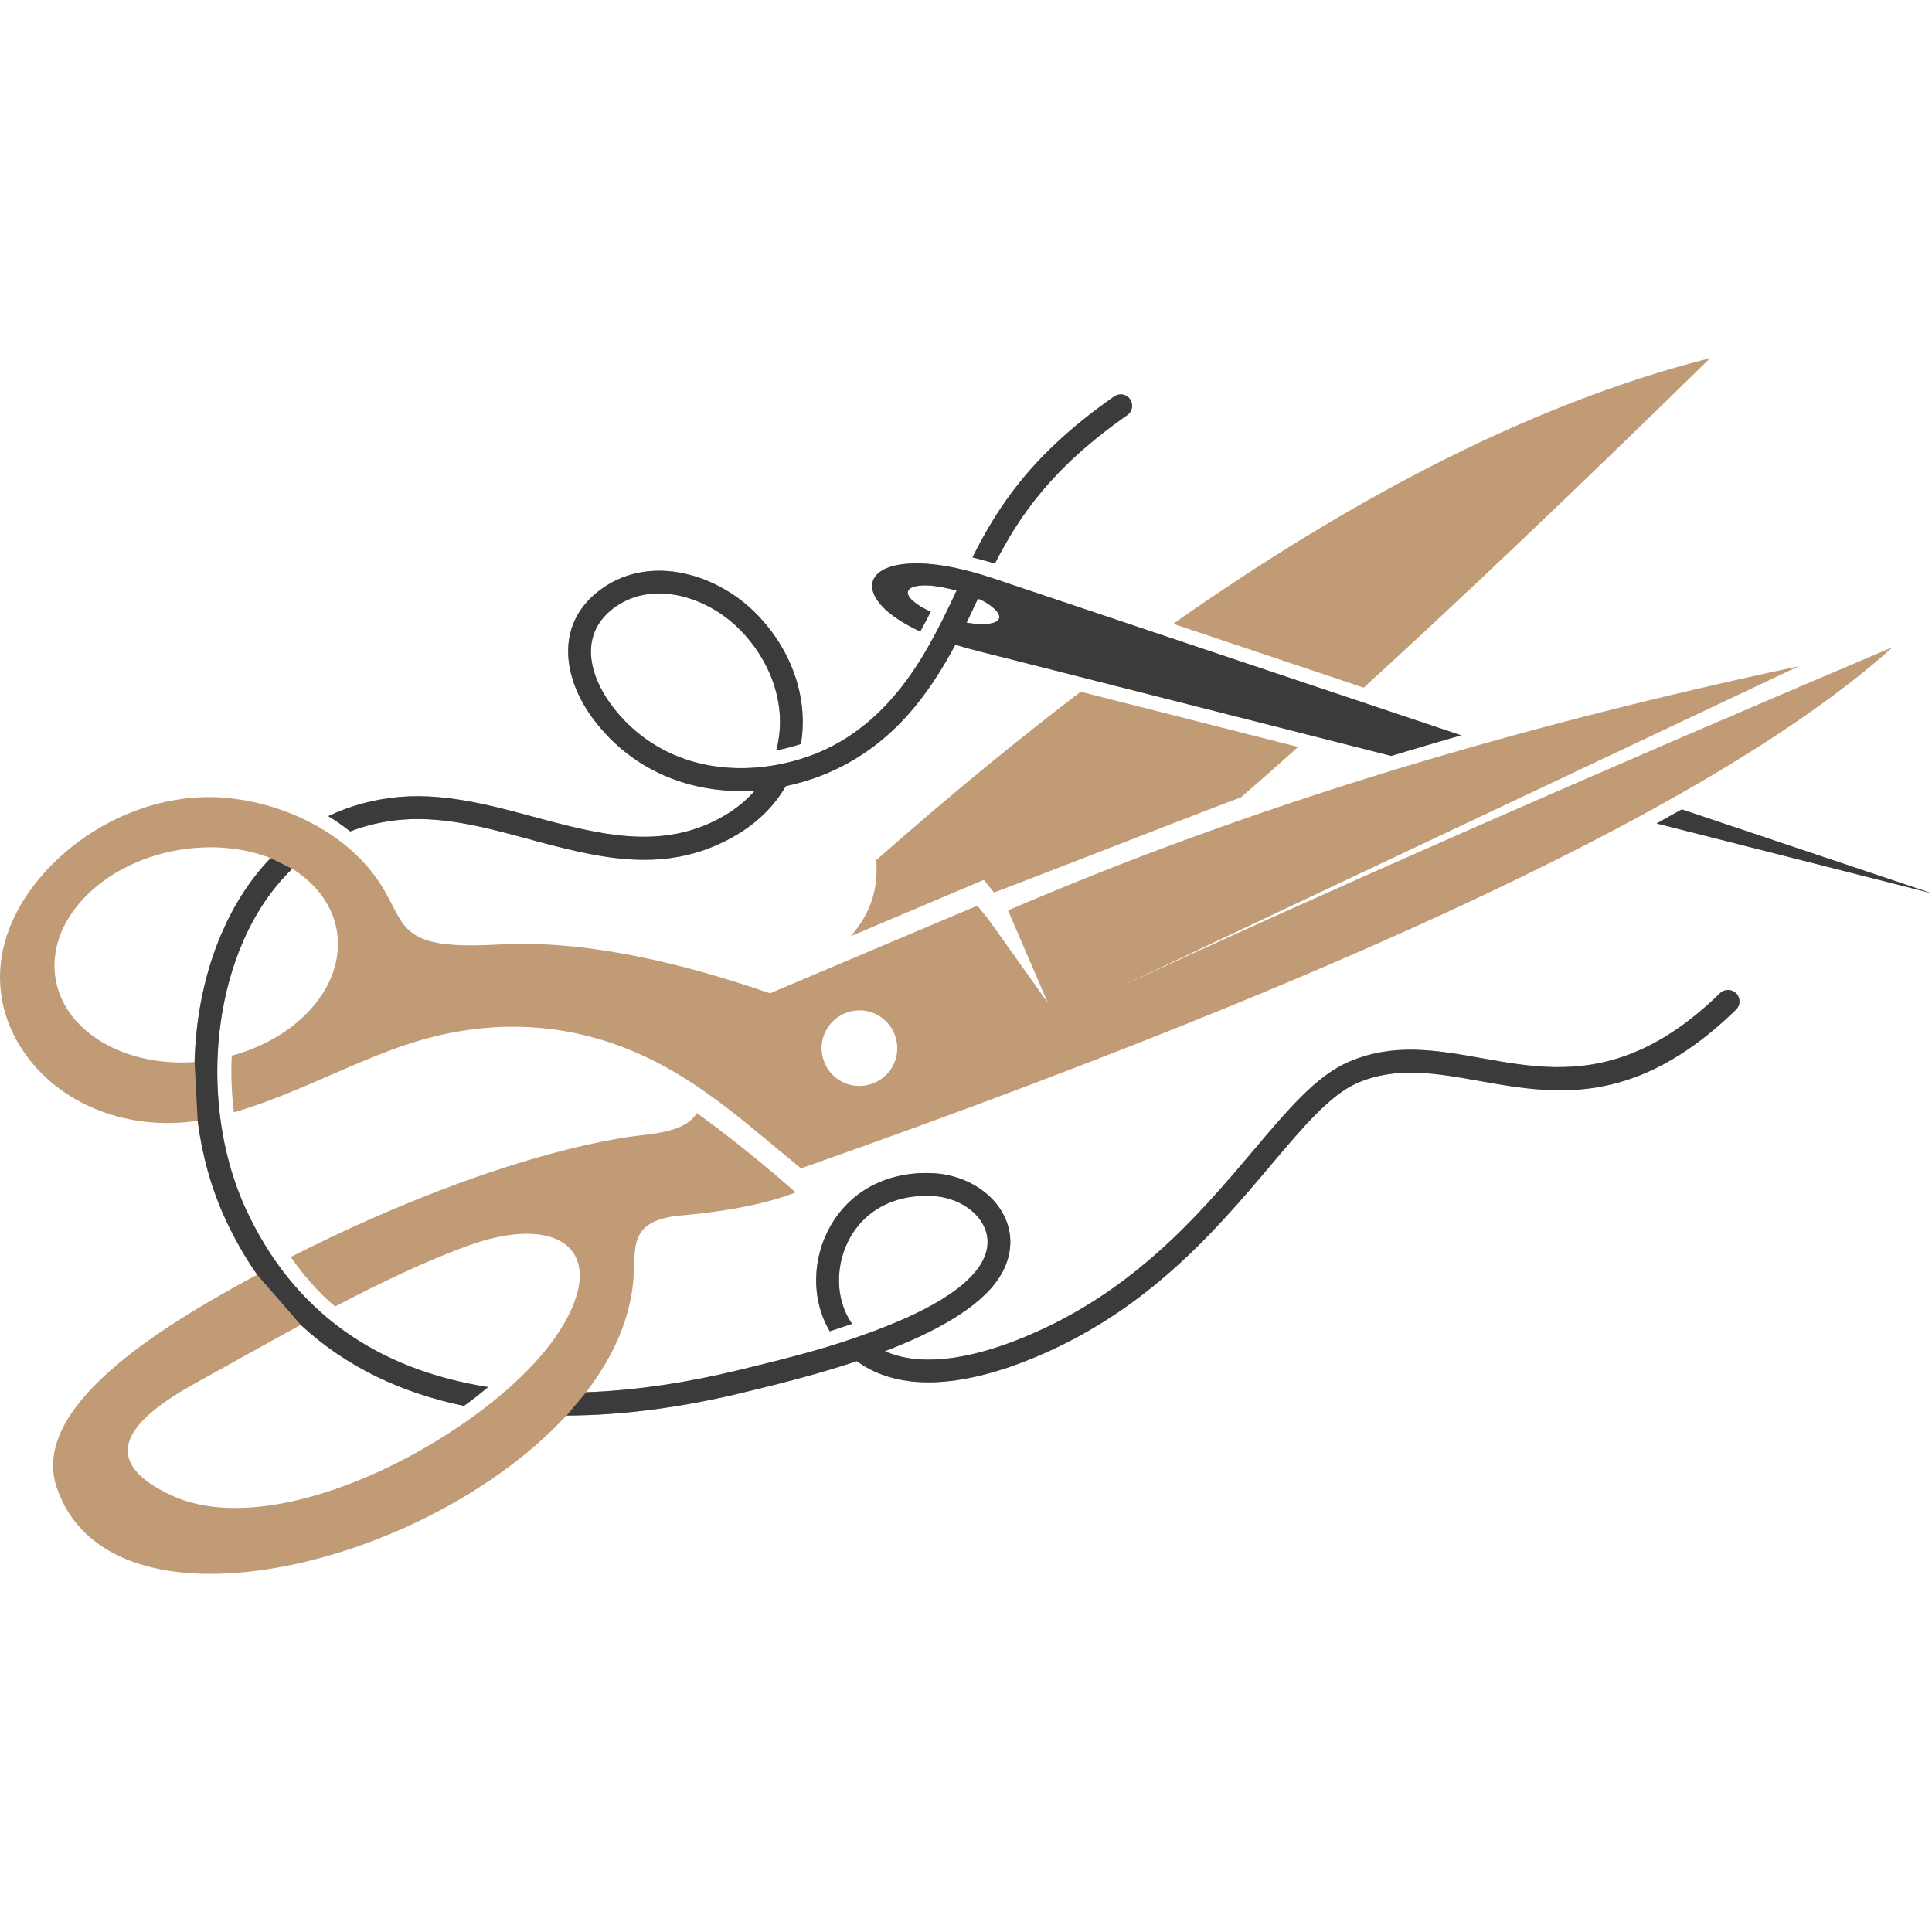
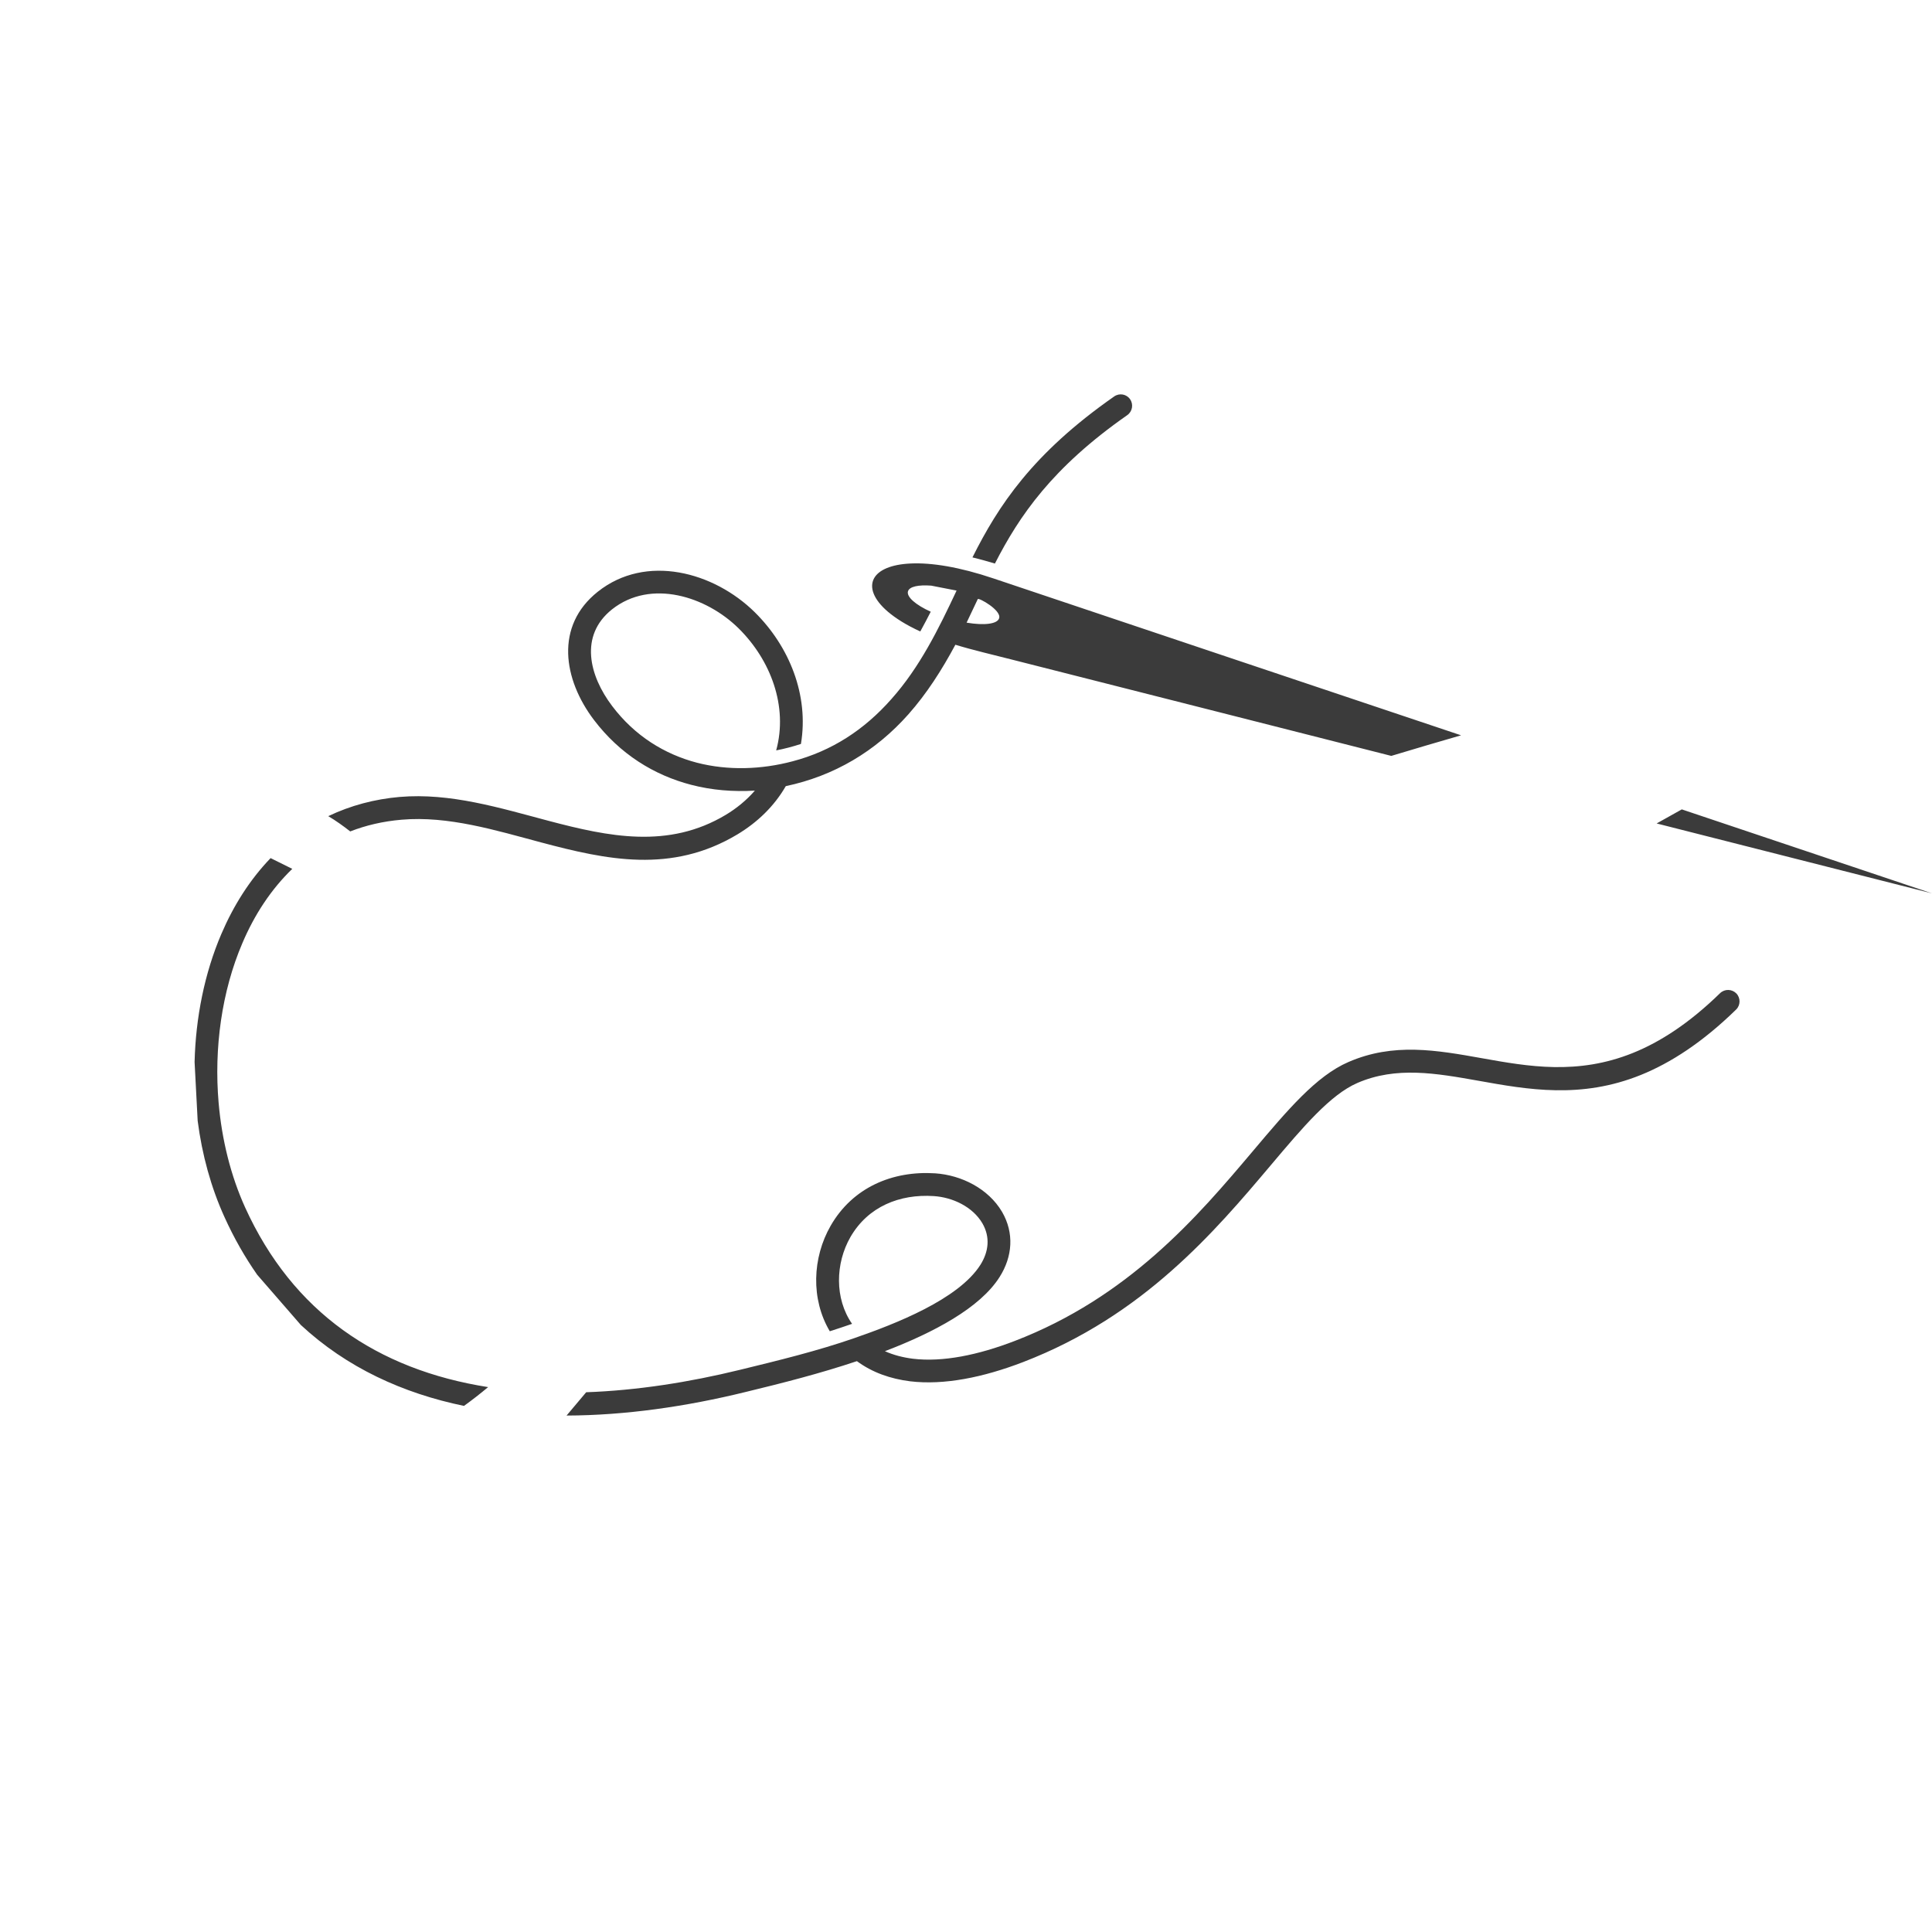
<svg xmlns="http://www.w3.org/2000/svg" version="1.1" id="Calque_1" x="0px" y="0px" width="32px" height="32px" viewBox="0 0 32 32" enable-background="new 0 0 32 32" xml:space="preserve">
  <g>
-     <path fill-rule="evenodd" clip-rule="evenodd" fill="#C19B76" d="M20.552,13.208c-0.37,0.13-4.081,1.584-4.089,1.573l-0.168-0.207   l-2.202,0.931c0.158-0.182,0.283-0.387,0.357-0.622c0.058-0.19,0.082-0.401,0.063-0.636c0.624-0.55,1.239-1.074,1.847-1.572   c0.519-0.425,1.032-0.831,1.539-1.218l3.603,0.915C21.173,12.667,20.856,12.945,20.552,13.208L20.552,13.208z M18.671,6.876   c-1.245,0.869-1.789,1.67-2.192,2.458c-0.122-0.037-0.247-0.071-0.372-0.102c0.427-0.852,0.99-1.718,2.348-2.666   c0.086-0.06,0.204-0.039,0.263,0.047C18.777,6.698,18.756,6.816,18.671,6.876L18.671,6.876z M15.844,9.782   c-0.298,0.635-0.61,1.27-1.08,1.797c-0.448,0.508-0.988,0.861-1.638,1.031c-0.513,0.136-1.066,0.156-1.582,0.023   c-0.535-0.14-1.03-0.443-1.404-0.938c-0.378-0.498-0.551-1.165-0.003-1.602c0.643-0.509,1.563-0.215,2.099,0.317   c0.527,0.521,0.82,1.288,0.62,2.019c0.139-0.027,0.276-0.063,0.41-0.107c0.135-0.806-0.191-1.614-0.763-2.18   C11.824,9.471,10.7,9.167,9.902,9.8c-0.715,0.567-0.574,1.453-0.064,2.125c0.43,0.566,0.997,0.915,1.61,1.074   c0.342,0.089,0.698,0.118,1.055,0.096c-0.138,0.159-0.303,0.294-0.483,0.402c-0.949,0.568-1.937,0.362-2.932,0.099   c-0.805-0.213-1.628-0.468-2.47-0.396c-0.411,0.036-0.809,0.14-1.181,0.318c0.128,0.076,0.246,0.161,0.364,0.253   c0.259-0.101,0.543-0.168,0.851-0.194c0.774-0.067,1.563,0.177,2.31,0.376c1.082,0.288,2.16,0.522,3.252-0.133   c0.329-0.198,0.608-0.464,0.801-0.799c0.801-0.169,1.488-0.577,2.032-1.191c0.302-0.341,0.551-0.73,0.777-1.151   c0.301,0.092,0.619,0.164,0.925,0.243l3.212,0.815l3.083,0.783c0.382-0.115,0.767-0.229,1.156-0.341l-3.96-1.328l-3.781-1.269   c-0.574-0.194-1.035-0.264-1.37-0.249c-0.33,0.014-0.539,0.109-0.613,0.248c-0.079,0.148-0.008,0.346,0.227,0.548   c0.13,0.111,0.309,0.225,0.54,0.33c0.059-0.107,0.117-0.217,0.173-0.327c-0.248-0.112-0.404-0.246-0.377-0.338   c0.023-0.079,0.174-0.11,0.385-0.094C15.547,9.713,15.69,9.739,15.844,9.782L15.844,9.782z M16.01,10.313   c0.063-0.13,0.123-0.259,0.185-0.39c0.014-0.028,0.395,0.184,0.354,0.316C16.521,10.337,16.299,10.362,16.01,10.313L16.01,10.313z    M4.482,14.213c-0.443-0.172-0.979-0.229-1.535-0.132c-1.286,0.224-2.192,1.183-2.025,2.14c0.152,0.876,1.149,1.449,2.301,1.37   c0.019-0.737,0.165-1.472,0.443-2.121C3.868,14.998,4.14,14.569,4.482,14.213L4.482,14.213z M3.273,18.563   c0.072,0.561,0.221,1.103,0.443,1.592c0.159,0.352,0.342,0.67,0.543,0.958c-0.826,0.446-1.764,0.988-2.465,1.617   c-0.674,0.605-1.074,1.26-0.854,1.909c0.298,0.877,1.093,1.314,2.104,1.409c1.165,0.108,2.617-0.233,3.929-0.871   c0.92-0.449,1.773-1.044,2.409-1.731c0.975-0.003,1.982-0.149,2.96-0.389c0.624-0.151,1.239-0.308,1.849-0.512   c0.254,0.187,0.554,0.293,0.884,0.334c0.558,0.066,1.203-0.063,1.867-0.318c1-0.385,1.795-0.926,2.454-1.508   c0.659-0.581,1.184-1.201,1.644-1.746c0.543-0.644,0.992-1.175,1.441-1.37c0.642-0.278,1.302-0.161,2.001-0.037   c0.825,0.148,1.702,0.305,2.695-0.096c0.493-0.2,1.017-0.537,1.576-1.082c0.075-0.073,0.076-0.193,0.004-0.268   c-0.073-0.074-0.193-0.077-0.269-0.004c-0.513,0.5-0.993,0.809-1.448,0.992c-0.915,0.367-1.728,0.223-2.493,0.086   c-0.756-0.135-1.47-0.262-2.216,0.063c-0.532,0.23-1.006,0.793-1.58,1.473c-0.454,0.537-0.973,1.152-1.624,1.722   c-0.63,0.552-1.383,1.063-2.321,1.424c-0.608,0.234-1.193,0.354-1.687,0.295c-0.166-0.021-0.321-0.061-0.464-0.125   c0.808-0.309,1.576-0.717,1.899-1.228c0.215-0.338,0.245-0.729,0.041-1.08c-0.227-0.385-0.672-0.608-1.107-0.638   c-0.711-0.046-1.368,0.236-1.731,0.867c-0.305,0.53-0.331,1.217-0.015,1.749c0.123-0.039,0.247-0.081,0.369-0.123   c-0.292-0.42-0.277-1.002-0.027-1.438c0.292-0.505,0.815-0.715,1.38-0.678c0.311,0.02,0.643,0.175,0.805,0.45   c0.133,0.229,0.105,0.47-0.032,0.688c-0.363,0.573-1.412,0.98-2.084,1.213c-0.619,0.215-1.265,0.372-1.901,0.527   c-0.842,0.206-1.704,0.341-2.545,0.371c0.453-0.589,0.743-1.235,0.787-1.908c0.019-0.284-0.009-0.551,0.123-0.742   c0.106-0.151,0.312-0.256,0.724-0.283c0.765-0.072,1.378-0.198,1.839-0.377c-0.531-0.465-1.066-0.901-1.639-1.315   c-0.188,0.333-0.79,0.344-1.131,0.396c-0.86,0.134-1.813,0.405-2.775,0.755c-0.962,0.351-1.932,0.782-2.82,1.234   c0.211,0.302,0.454,0.583,0.735,0.82c0.747-0.392,1.5-0.752,2.197-1.006c0.799-0.291,1.408-0.25,1.687,0.04   c0.27,0.281,0.232,0.795-0.234,1.472c-0.395,0.571-1.102,1.187-1.931,1.696c-1.448,0.893-3.267,1.465-4.43,0.926   c-0.491-0.228-0.699-0.466-0.721-0.699c-0.039-0.417,0.513-0.822,1.094-1.145c0.555-0.306,1.156-0.646,1.77-0.98   c0.761,0.707,1.693,1.132,2.702,1.34c0.138-0.099,0.27-0.203,0.4-0.311c-1.837-0.289-3.236-1.242-4.025-2.976   c-0.238-0.525-0.386-1.121-0.439-1.733c-0.078-0.906,0.051-1.846,0.394-2.646c0.2-0.471,0.476-0.891,0.826-1.229   c0.553,0.343,0.873,0.922,0.719,1.569c-0.161,0.681-0.825,1.285-1.721,1.527c-0.014,0.313-0.003,0.629,0.036,0.939   c1.075-0.311,2.145-0.931,3.134-1.207c1.249-0.35,2.481-0.269,3.655,0.273c0.983,0.455,1.73,1.147,2.604,1.862   c2.64-0.93,5.016-1.829,7.127-2.694c2.848-1.167,5.215-2.275,7.103-3.323c1.65-0.918,2.936-1.791,3.853-2.617   c-5.053,2.144-9.323,4.021-12.814,5.634l11.255-5.316c-2.387,0.507-4.647,1.088-6.784,1.741c-2.24,0.688-4.344,1.454-6.311,2.303   l0.659,1.528l-0.988-1.386c-0.119-0.147-0.179-0.221-0.179-0.221c-2.289,0.967-3.434,1.451-3.434,1.451   c-0.789-0.272-1.524-0.477-2.206-0.613c-0.851-0.17-1.619-0.235-2.304-0.194c-0.601,0.034-0.965,0.004-1.204-0.082   c-0.424-0.152-0.457-0.475-0.725-0.899c-0.563-0.896-1.697-1.416-2.729-1.459c-1.14-0.045-2.248,0.526-2.927,1.337   c-0.829,0.99-0.81,2.036-0.306,2.819C0.976,18.329,2.167,18.734,3.273,18.563L3.273,18.563z M27.856,13.406L32,14.797l-4.561-1.158   C27.581,13.561,27.72,13.483,27.856,13.406L27.856,13.406z M13.999,16.781c0.32-0.131,0.686,0.023,0.816,0.345   c0.131,0.319-0.023,0.685-0.345,0.814c-0.32,0.132-0.686-0.022-0.815-0.343C13.523,17.277,13.679,16.912,13.999,16.781   L13.999,16.781z M28.326,5.932c-1.492,0.377-3.051,0.982-4.678,1.819c-1.357,0.699-2.763,1.56-4.216,2.581l3.156,1.058   C24.224,9.896,26.136,8.076,28.326,5.932z" />
-     <path fill-rule="evenodd" clip-rule="evenodd" fill="#3B3B3B" d="M18.671,6.876c-1.245,0.869-1.789,1.67-2.192,2.458   c-0.122-0.037-0.247-0.071-0.372-0.102c0.427-0.852,0.99-1.718,2.348-2.666c0.086-0.06,0.204-0.039,0.263,0.047   C18.777,6.698,18.756,6.816,18.671,6.876L18.671,6.876z M15.844,9.782c-0.298,0.635-0.61,1.27-1.08,1.797   c-0.448,0.508-0.988,0.861-1.638,1.031c-0.513,0.136-1.066,0.156-1.582,0.023c-0.535-0.14-1.03-0.443-1.404-0.938   c-0.378-0.498-0.551-1.165-0.003-1.602c0.643-0.509,1.563-0.215,2.099,0.317c0.527,0.521,0.82,1.288,0.62,2.019   c0.139-0.027,0.276-0.063,0.41-0.107c0.135-0.806-0.191-1.614-0.763-2.18C11.824,9.471,10.7,9.167,9.902,9.8   c-0.715,0.567-0.574,1.453-0.064,2.125c0.43,0.566,0.997,0.915,1.61,1.074c0.342,0.089,0.698,0.118,1.055,0.096   c-0.138,0.159-0.303,0.294-0.483,0.402c-0.949,0.568-1.937,0.362-2.932,0.099c-0.805-0.213-1.628-0.468-2.47-0.396   c-0.411,0.036-0.809,0.14-1.181,0.318c0.128,0.076,0.246,0.161,0.364,0.253c0.259-0.101,0.543-0.168,0.851-0.194   c0.774-0.067,1.563,0.177,2.31,0.376c1.082,0.288,2.16,0.522,3.252-0.133c0.329-0.198,0.608-0.464,0.801-0.799   c0.801-0.169,1.488-0.577,2.032-1.191c0.302-0.341,0.551-0.73,0.777-1.151c0.301,0.092,0.619,0.164,0.925,0.243l3.212,0.815   l3.083,0.783c0.382-0.115,0.767-0.229,1.156-0.341l-3.96-1.328l-3.781-1.269c-0.574-0.194-1.035-0.264-1.37-0.249   c-0.33,0.014-0.539,0.109-0.613,0.248c-0.079,0.148-0.008,0.346,0.227,0.548c0.13,0.111,0.309,0.225,0.54,0.33   c0.059-0.107,0.117-0.217,0.173-0.327c-0.248-0.112-0.404-0.246-0.377-0.338c0.023-0.079,0.174-0.11,0.385-0.094   C15.547,9.713,15.69,9.739,15.844,9.782L15.844,9.782z M16.01,10.313c0.063-0.13,0.123-0.259,0.185-0.39   c0.014-0.028,0.395,0.184,0.354,0.316C16.521,10.337,16.299,10.362,16.01,10.313L16.01,10.313z M4.482,14.213L4.482,14.213   c-0.343,0.356-0.614,0.785-0.816,1.257c-0.278,0.649-0.425,1.384-0.443,2.121l0.051,0.973l0,0c0.072,0.561,0.221,1.103,0.443,1.592   c0.159,0.352,0.342,0.67,0.543,0.958c0,0,0,0,0.723,0.832c0.761,0.707,1.693,1.132,2.702,1.34c0.138-0.099,0.27-0.203,0.4-0.311   c-1.837-0.289-3.236-1.242-4.025-2.976c-0.238-0.525-0.386-1.121-0.439-1.733c-0.078-0.906,0.051-1.846,0.394-2.646   c0.2-0.471,0.476-0.891,0.826-1.229L4.482,14.213 M9.384,23.446c0.975-0.003,1.982-0.149,2.96-0.389   c0.624-0.151,1.239-0.308,1.849-0.512c0.254,0.187,0.554,0.293,0.884,0.334c0.558,0.066,1.203-0.063,1.867-0.318   c1-0.385,1.795-0.926,2.454-1.508c0.659-0.581,1.184-1.201,1.644-1.746c0.543-0.644,0.992-1.175,1.441-1.37   c0.642-0.278,1.302-0.161,2.001-0.037c0.825,0.148,1.702,0.305,2.695-0.096c0.493-0.2,1.017-0.537,1.576-1.082   c0.075-0.073,0.076-0.193,0.004-0.268c-0.073-0.074-0.193-0.077-0.269-0.004c-0.513,0.5-0.993,0.809-1.448,0.992   c-0.915,0.367-1.728,0.223-2.493,0.086c-0.756-0.135-1.47-0.262-2.216,0.063c-0.532,0.23-1.006,0.793-1.58,1.473   c-0.454,0.537-0.973,1.152-1.624,1.722c-0.63,0.552-1.383,1.063-2.321,1.424c-0.608,0.234-1.193,0.354-1.687,0.295   c-0.166-0.021-0.321-0.061-0.464-0.125c0.808-0.309,1.576-0.717,1.899-1.228c0.215-0.338,0.245-0.729,0.041-1.08   c-0.227-0.385-0.672-0.608-1.107-0.638c-0.711-0.046-1.368,0.236-1.731,0.867c-0.305,0.53-0.331,1.217-0.015,1.749   c0.123-0.039,0.247-0.081,0.369-0.123c-0.292-0.42-0.277-1.002-0.027-1.438c0.292-0.505,0.815-0.715,1.38-0.678   c0.311,0.02,0.643,0.175,0.805,0.45c0.133,0.229,0.105,0.47-0.032,0.688c-0.363,0.573-1.412,0.98-2.084,1.213   c-0.619,0.215-1.265,0.372-1.901,0.527c-0.842,0.206-1.704,0.341-2.545,0.371 M27.856,13.406L32,14.797l-4.561-1.158   C27.581,13.561,27.72,13.483,27.856,13.406L27.856,13.406z" />
+     <path fill-rule="evenodd" clip-rule="evenodd" fill="#3B3B3B" d="M18.671,6.876c-1.245,0.869-1.789,1.67-2.192,2.458   c-0.122-0.037-0.247-0.071-0.372-0.102c0.427-0.852,0.99-1.718,2.348-2.666c0.086-0.06,0.204-0.039,0.263,0.047   C18.777,6.698,18.756,6.816,18.671,6.876L18.671,6.876z M15.844,9.782c-0.298,0.635-0.61,1.27-1.08,1.797   c-0.448,0.508-0.988,0.861-1.638,1.031c-0.513,0.136-1.066,0.156-1.582,0.023c-0.535-0.14-1.03-0.443-1.404-0.938   c-0.378-0.498-0.551-1.165-0.003-1.602c0.643-0.509,1.563-0.215,2.099,0.317c0.527,0.521,0.82,1.288,0.62,2.019   c0.139-0.027,0.276-0.063,0.41-0.107c0.135-0.806-0.191-1.614-0.763-2.18C11.824,9.471,10.7,9.167,9.902,9.8   c-0.715,0.567-0.574,1.453-0.064,2.125c0.43,0.566,0.997,0.915,1.61,1.074c0.342,0.089,0.698,0.118,1.055,0.096   c-0.138,0.159-0.303,0.294-0.483,0.402c-0.949,0.568-1.937,0.362-2.932,0.099c-0.805-0.213-1.628-0.468-2.47-0.396   c-0.411,0.036-0.809,0.14-1.181,0.318c0.128,0.076,0.246,0.161,0.364,0.253c0.259-0.101,0.543-0.168,0.851-0.194   c0.774-0.067,1.563,0.177,2.31,0.376c1.082,0.288,2.16,0.522,3.252-0.133c0.329-0.198,0.608-0.464,0.801-0.799   c0.801-0.169,1.488-0.577,2.032-1.191c0.302-0.341,0.551-0.73,0.777-1.151c0.301,0.092,0.619,0.164,0.925,0.243l3.212,0.815   l3.083,0.783c0.382-0.115,0.767-0.229,1.156-0.341l-3.96-1.328l-3.781-1.269c-0.574-0.194-1.035-0.264-1.37-0.249   c-0.33,0.014-0.539,0.109-0.613,0.248c-0.079,0.148-0.008,0.346,0.227,0.548c0.13,0.111,0.309,0.225,0.54,0.33   c0.059-0.107,0.117-0.217,0.173-0.327c-0.248-0.112-0.404-0.246-0.377-0.338c0.023-0.079,0.174-0.11,0.385-0.094   L15.844,9.782z M16.01,10.313c0.063-0.13,0.123-0.259,0.185-0.39   c0.014-0.028,0.395,0.184,0.354,0.316C16.521,10.337,16.299,10.362,16.01,10.313L16.01,10.313z M4.482,14.213L4.482,14.213   c-0.343,0.356-0.614,0.785-0.816,1.257c-0.278,0.649-0.425,1.384-0.443,2.121l0.051,0.973l0,0c0.072,0.561,0.221,1.103,0.443,1.592   c0.159,0.352,0.342,0.67,0.543,0.958c0,0,0,0,0.723,0.832c0.761,0.707,1.693,1.132,2.702,1.34c0.138-0.099,0.27-0.203,0.4-0.311   c-1.837-0.289-3.236-1.242-4.025-2.976c-0.238-0.525-0.386-1.121-0.439-1.733c-0.078-0.906,0.051-1.846,0.394-2.646   c0.2-0.471,0.476-0.891,0.826-1.229L4.482,14.213 M9.384,23.446c0.975-0.003,1.982-0.149,2.96-0.389   c0.624-0.151,1.239-0.308,1.849-0.512c0.254,0.187,0.554,0.293,0.884,0.334c0.558,0.066,1.203-0.063,1.867-0.318   c1-0.385,1.795-0.926,2.454-1.508c0.659-0.581,1.184-1.201,1.644-1.746c0.543-0.644,0.992-1.175,1.441-1.37   c0.642-0.278,1.302-0.161,2.001-0.037c0.825,0.148,1.702,0.305,2.695-0.096c0.493-0.2,1.017-0.537,1.576-1.082   c0.075-0.073,0.076-0.193,0.004-0.268c-0.073-0.074-0.193-0.077-0.269-0.004c-0.513,0.5-0.993,0.809-1.448,0.992   c-0.915,0.367-1.728,0.223-2.493,0.086c-0.756-0.135-1.47-0.262-2.216,0.063c-0.532,0.23-1.006,0.793-1.58,1.473   c-0.454,0.537-0.973,1.152-1.624,1.722c-0.63,0.552-1.383,1.063-2.321,1.424c-0.608,0.234-1.193,0.354-1.687,0.295   c-0.166-0.021-0.321-0.061-0.464-0.125c0.808-0.309,1.576-0.717,1.899-1.228c0.215-0.338,0.245-0.729,0.041-1.08   c-0.227-0.385-0.672-0.608-1.107-0.638c-0.711-0.046-1.368,0.236-1.731,0.867c-0.305,0.53-0.331,1.217-0.015,1.749   c0.123-0.039,0.247-0.081,0.369-0.123c-0.292-0.42-0.277-1.002-0.027-1.438c0.292-0.505,0.815-0.715,1.38-0.678   c0.311,0.02,0.643,0.175,0.805,0.45c0.133,0.229,0.105,0.47-0.032,0.688c-0.363,0.573-1.412,0.98-2.084,1.213   c-0.619,0.215-1.265,0.372-1.901,0.527c-0.842,0.206-1.704,0.341-2.545,0.371 M27.856,13.406L32,14.797l-4.561-1.158   C27.581,13.561,27.72,13.483,27.856,13.406L27.856,13.406z" />
  </g>
</svg>